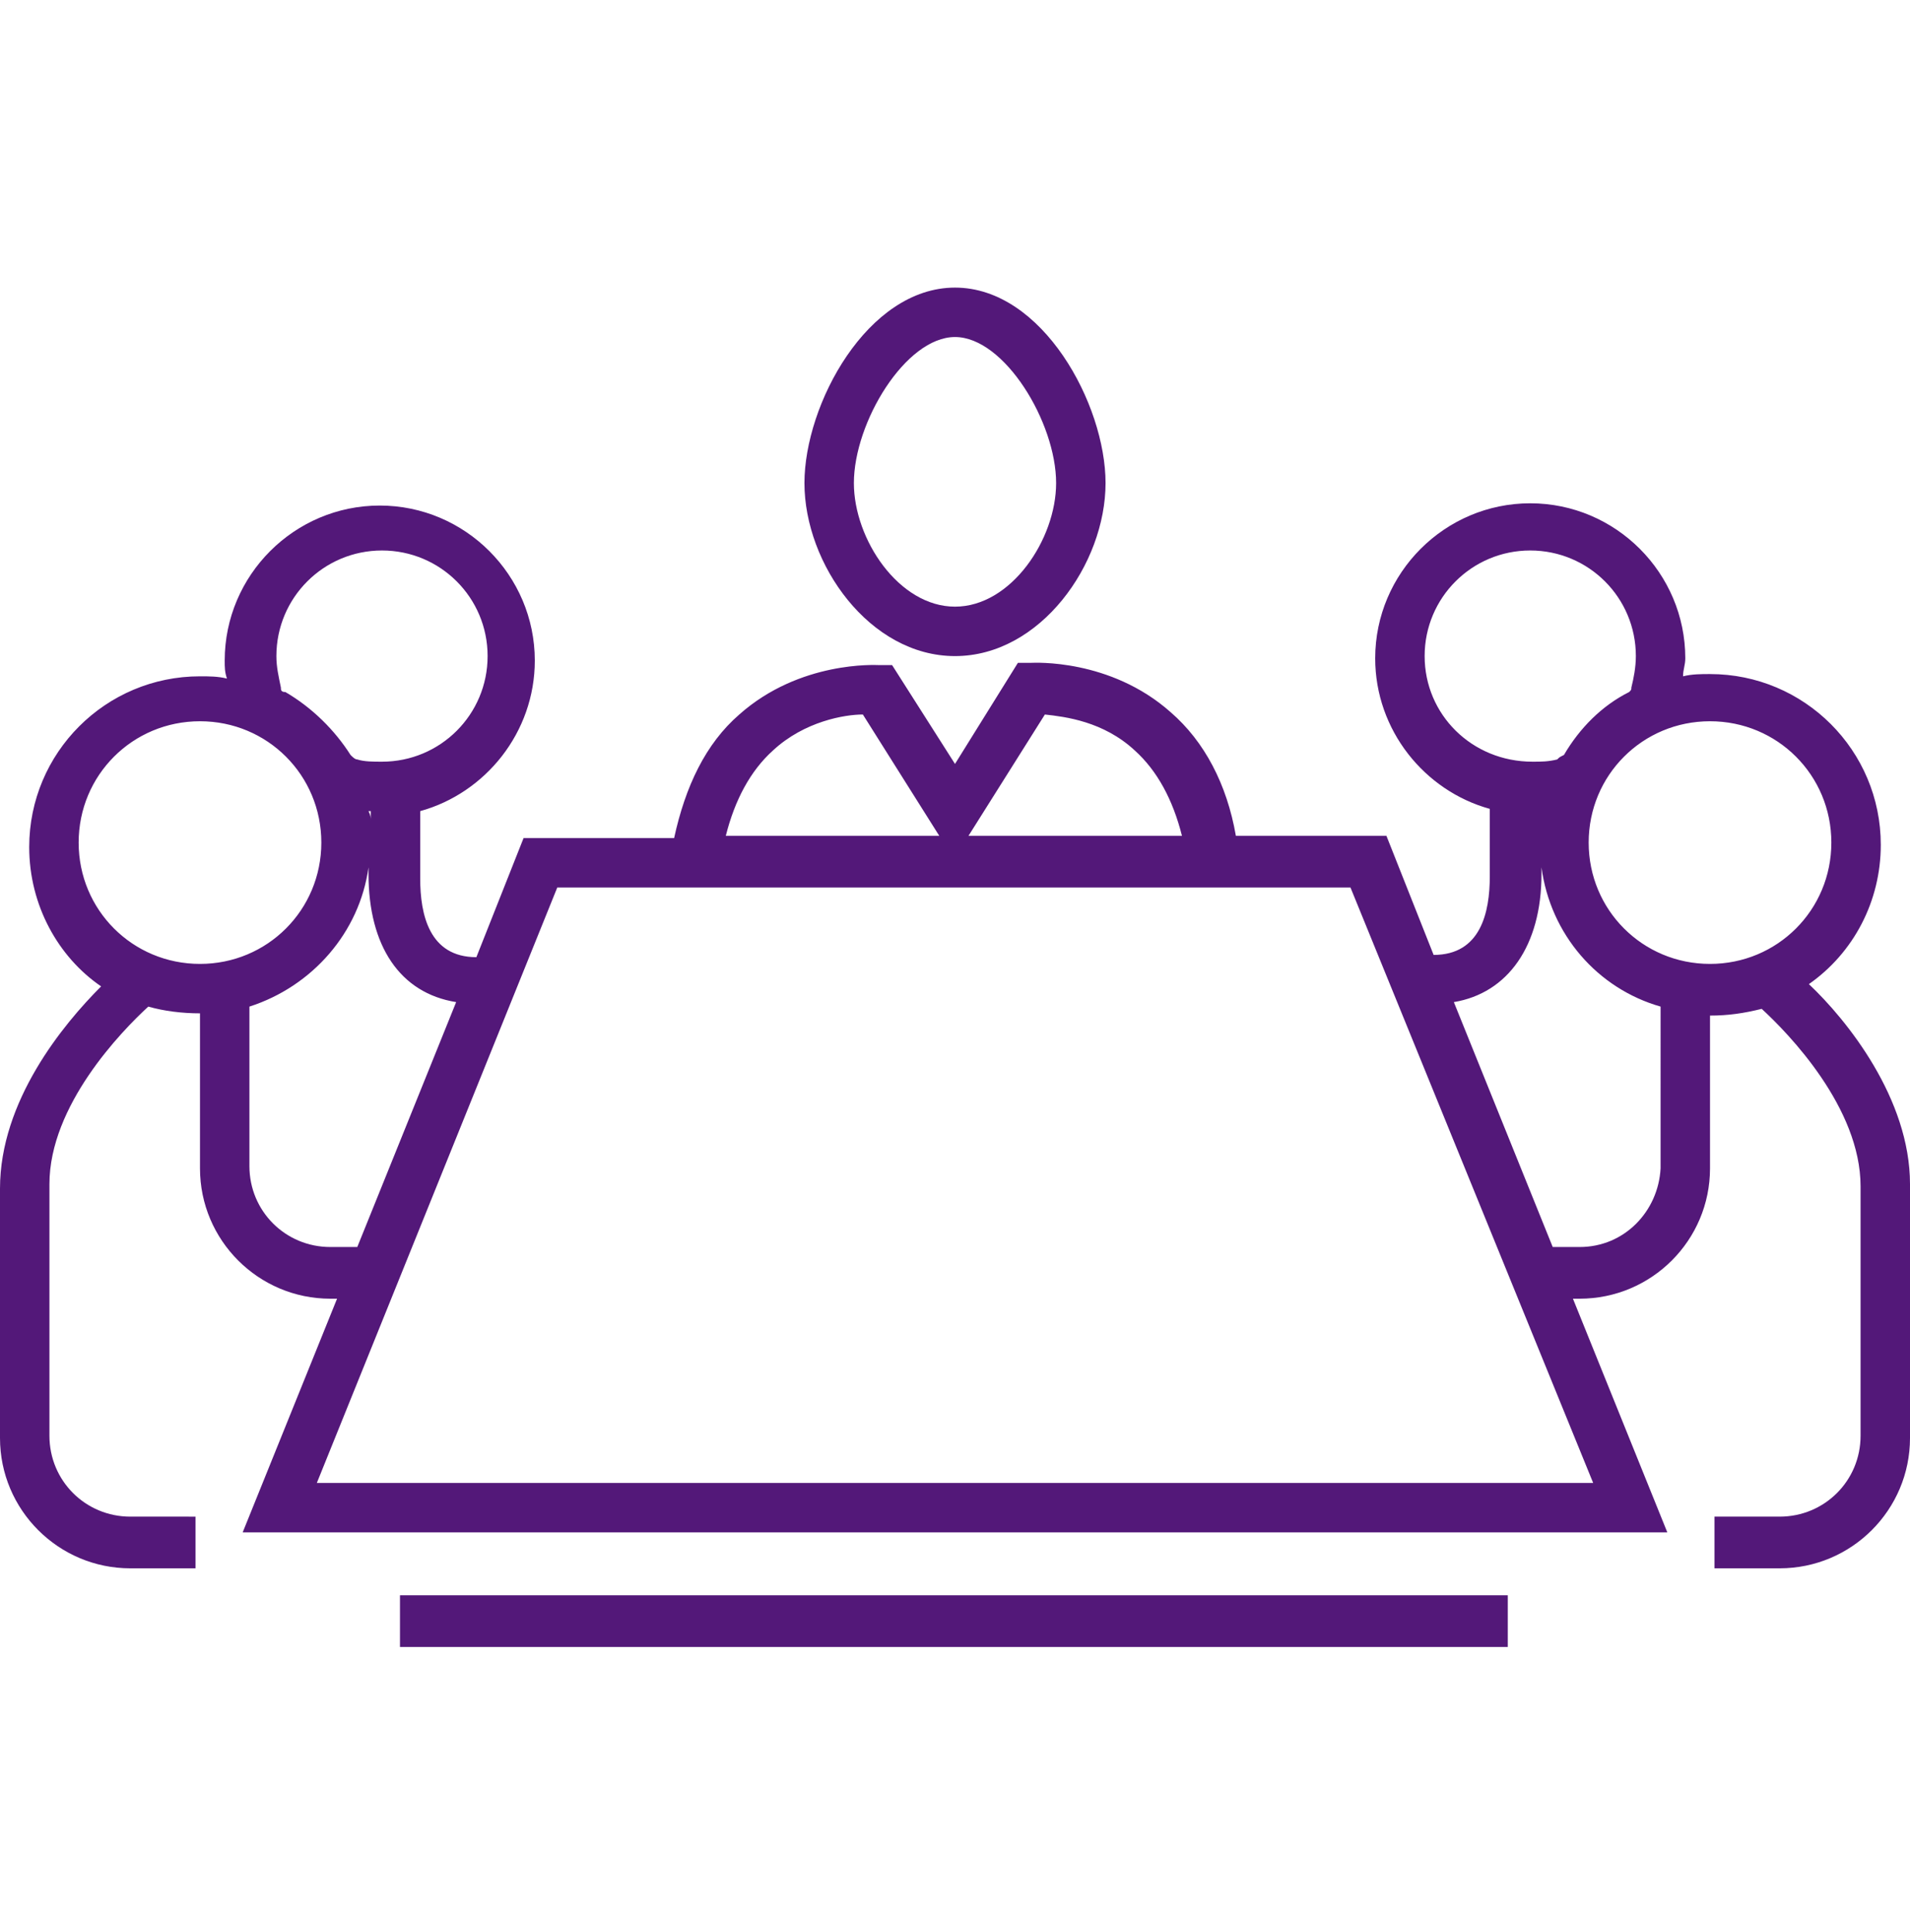
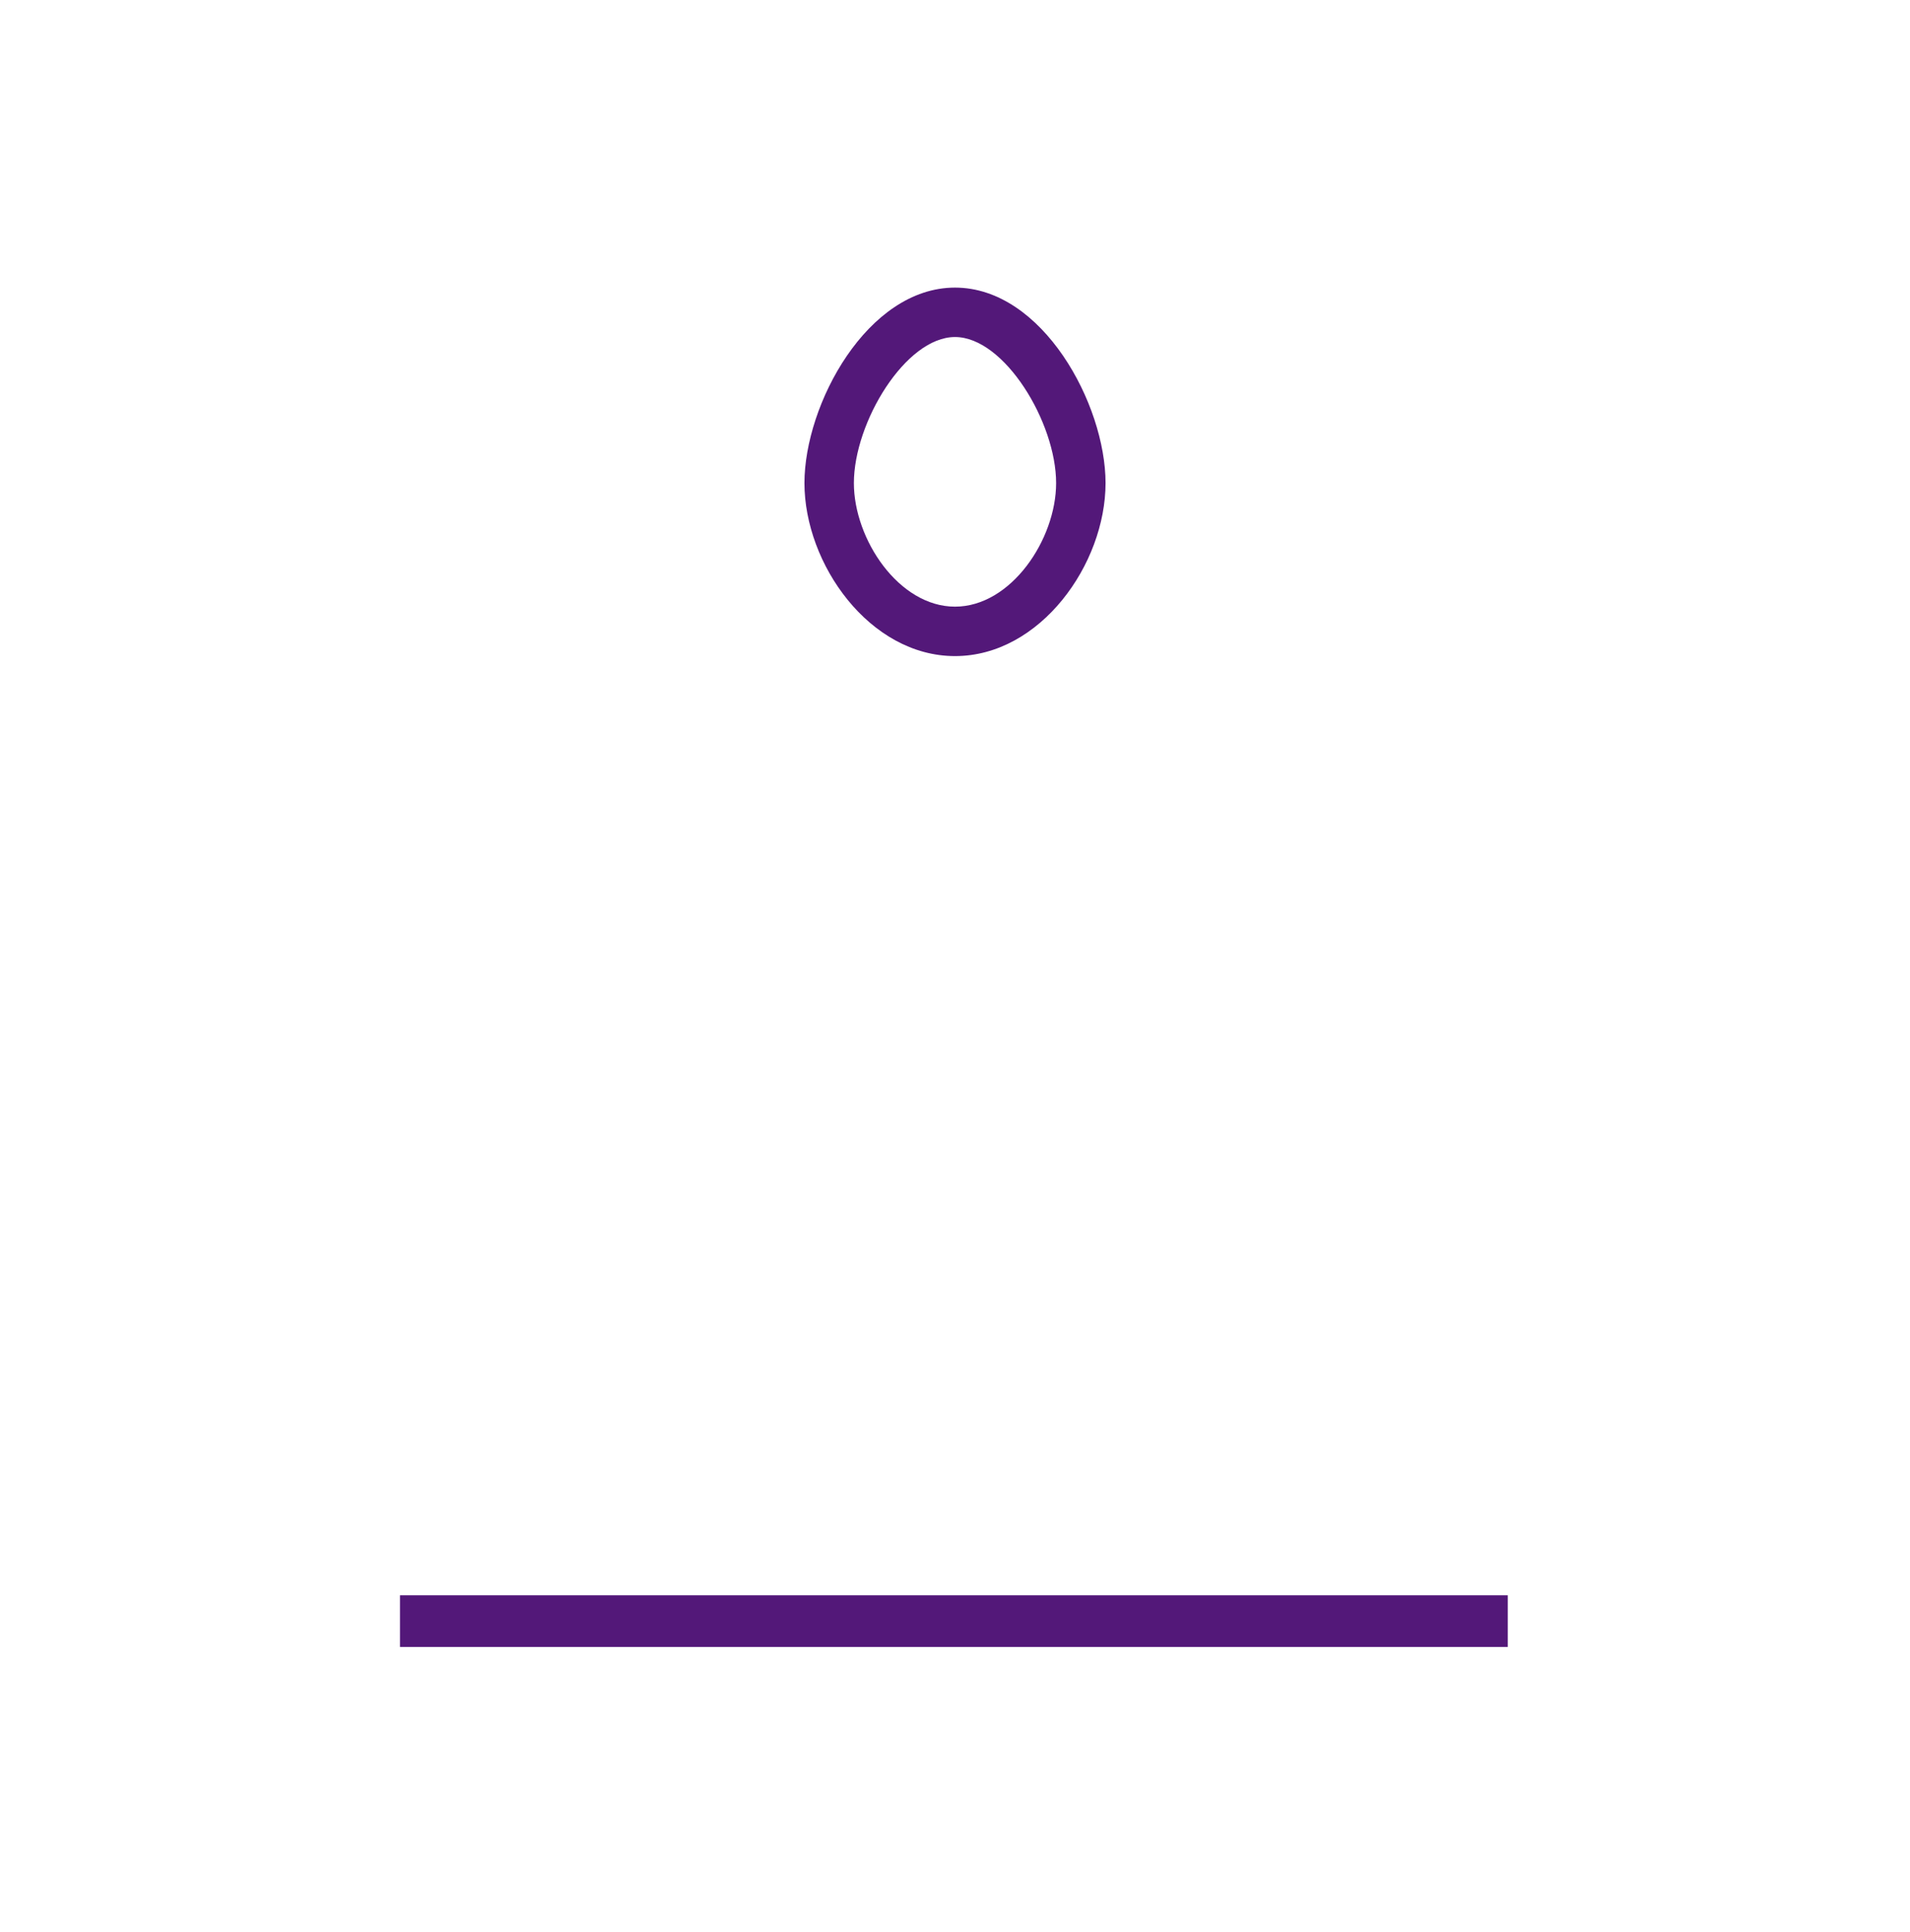
<svg xmlns="http://www.w3.org/2000/svg" version="1.1" id="Layer_1" x="0px" y="0px" viewBox="0 0 85 86" style="enable-background:new 0 0 85 86;" xml:space="preserve">
  <style type="text/css">
	.st0{fill:#531879;}
</style>
  <g>
    <rect x="17.8" y="71" class="st0" width="49.3" height="2.3" />
    <path class="st0" d="M42.5,29.2c3.8,0,6.7-4.1,6.7-7.7c0-3.5-2.8-8.7-6.7-8.7s-6.7,5.2-6.7,8.7C35.8,25.1,38.7,29.2,42.5,29.2z    M42.5,15c2.2,0,4.5,3.8,4.5,6.5c0,2.5-2,5.5-4.5,5.5s-4.5-3-4.5-5.5C38,18.8,40.3,15,42.5,15z" />
-     <path class="st0" d="M80.5,43.8c2-1.4,3.2-3.7,3.2-6.2c0-4.2-3.4-7.6-7.6-7.6c-0.4,0-0.8,0-1.2,0.1c0-0.3,0.1-0.5,0.1-0.8   c0-3.8-3.1-6.9-6.9-6.9s-6.9,3.1-6.9,6.9c0,3.2,2.2,5.9,5.1,6.7v3c0,1.6-0.4,3.5-2.5,3.5l-2.1-5.3h-6.7c-0.4-2.3-1.4-4.2-2.9-5.5   c-2.7-2.4-6.1-2.2-6.2-2.2l-0.6,0L42.5,34l-2.8-4.4l-0.6,0c-0.1,0-3.5-0.2-6.2,2.2c-1.5,1.3-2.4,3.2-2.9,5.5h-6.7l-2.1,5.3   c-2.1,0-2.5-1.9-2.5-3.5v-3c2.9-0.8,5.1-3.5,5.1-6.7c0-3.8-3.1-6.9-6.9-6.9c-3.8,0-6.9,3.1-6.9,6.9c0,0.3,0,0.5,0.1,0.8   c-0.4-0.1-0.8-0.1-1.2-0.1c-4.2,0-7.6,3.4-7.6,7.6c0,2.6,1.3,4.9,3.2,6.2c-1.7,1.7-4.5,5.1-4.5,9v11.1c0,3.2,2.6,5.8,5.8,5.8h2.9   v-2.3H5.8c-2,0-3.6-1.6-3.6-3.6V52.7c0-3.5,3.2-6.8,4.4-7.9c0.7,0.2,1.5,0.3,2.3,0.3V52c0,3.2,2.6,5.8,5.8,5.8H15l-4.2,10.4h63.4   L70,57.8h0.3c3.2,0,5.8-2.6,5.8-5.8v-6.8c0.8,0,1.5-0.1,2.3-0.3c1.2,1.1,4.4,4.4,4.4,7.9v11.1c0,2-1.6,3.6-3.6,3.6h-2.9v2.3h2.9   c3.2,0,5.8-2.6,5.8-5.8V52.7C85,48.9,82.2,45.4,80.5,43.8z M81.5,37.5c0,3-2.4,5.4-5.4,5.4c-3,0-5.4-2.4-5.4-5.4   c0-3,2.4-5.4,5.4-5.4C79.1,32.1,81.5,34.5,81.5,37.5z M68.5,36.1C68.6,36.1,68.6,36.1,68.5,36.1c0,0.1,0,0.2,0,0.4V36.1z    M63.4,29.2c0-2.6,2.1-4.7,4.7-4.7s4.7,2.1,4.7,4.7c0,0.5-0.1,1-0.2,1.4c0,0.1,0,0.1-0.1,0.2c-1.2,0.6-2.2,1.6-2.9,2.8c0,0,0,0,0,0   c-0.2,0.1-0.2,0.1-0.3,0.2c-0.4,0.1-0.7,0.1-1.1,0.1C65.5,33.9,63.4,31.8,63.4,29.2z M46.5,31.8c0.9,0.1,2.6,0.3,4,1.6   c1,0.9,1.7,2.2,2.1,3.8h-9.5L46.5,31.8z M34.4,33.4c1.4-1.3,3.2-1.6,4-1.6l3.4,5.4h-9.5C32.7,35.6,33.4,34.3,34.4,33.4z M16.5,36.5   c0-0.1,0-0.2-0.1-0.4c0,0,0,0,0.1,0V36.5z M12.5,30.6c-0.1-0.5-0.2-0.9-0.2-1.4c0-2.6,2.1-4.7,4.7-4.7c2.6,0,4.7,2.1,4.7,4.7   s-2.1,4.7-4.7,4.7c-0.4,0-0.8,0-1.1-0.1c-0.1,0-0.2-0.1-0.3-0.2c0,0,0,0,0,0c-0.7-1.1-1.7-2.1-2.9-2.8   C12.5,30.8,12.5,30.7,12.5,30.6z M8.9,32.1c3,0,5.4,2.4,5.4,5.4c0,3-2.4,5.4-5.4,5.4s-5.4-2.4-5.4-5.4C3.5,34.5,5.9,32.1,8.9,32.1z    M14.7,55.5c-2,0-3.6-1.6-3.6-3.6v-7.1c2.8-0.9,4.9-3.3,5.3-6.2v0.3c0,3.2,1.4,5.3,3.9,5.7l-4.4,10.9H14.7z M14.1,66l10.7-26.5   h35.3L70.9,66H14.1z M70.3,55.5h-1.2l-4.4-10.9c2.4-0.4,3.9-2.5,3.9-5.7v-0.3c0.4,3,2.5,5.4,5.3,6.2V52   C73.8,53.9,72.3,55.5,70.3,55.5z" />
  </g>
</svg>